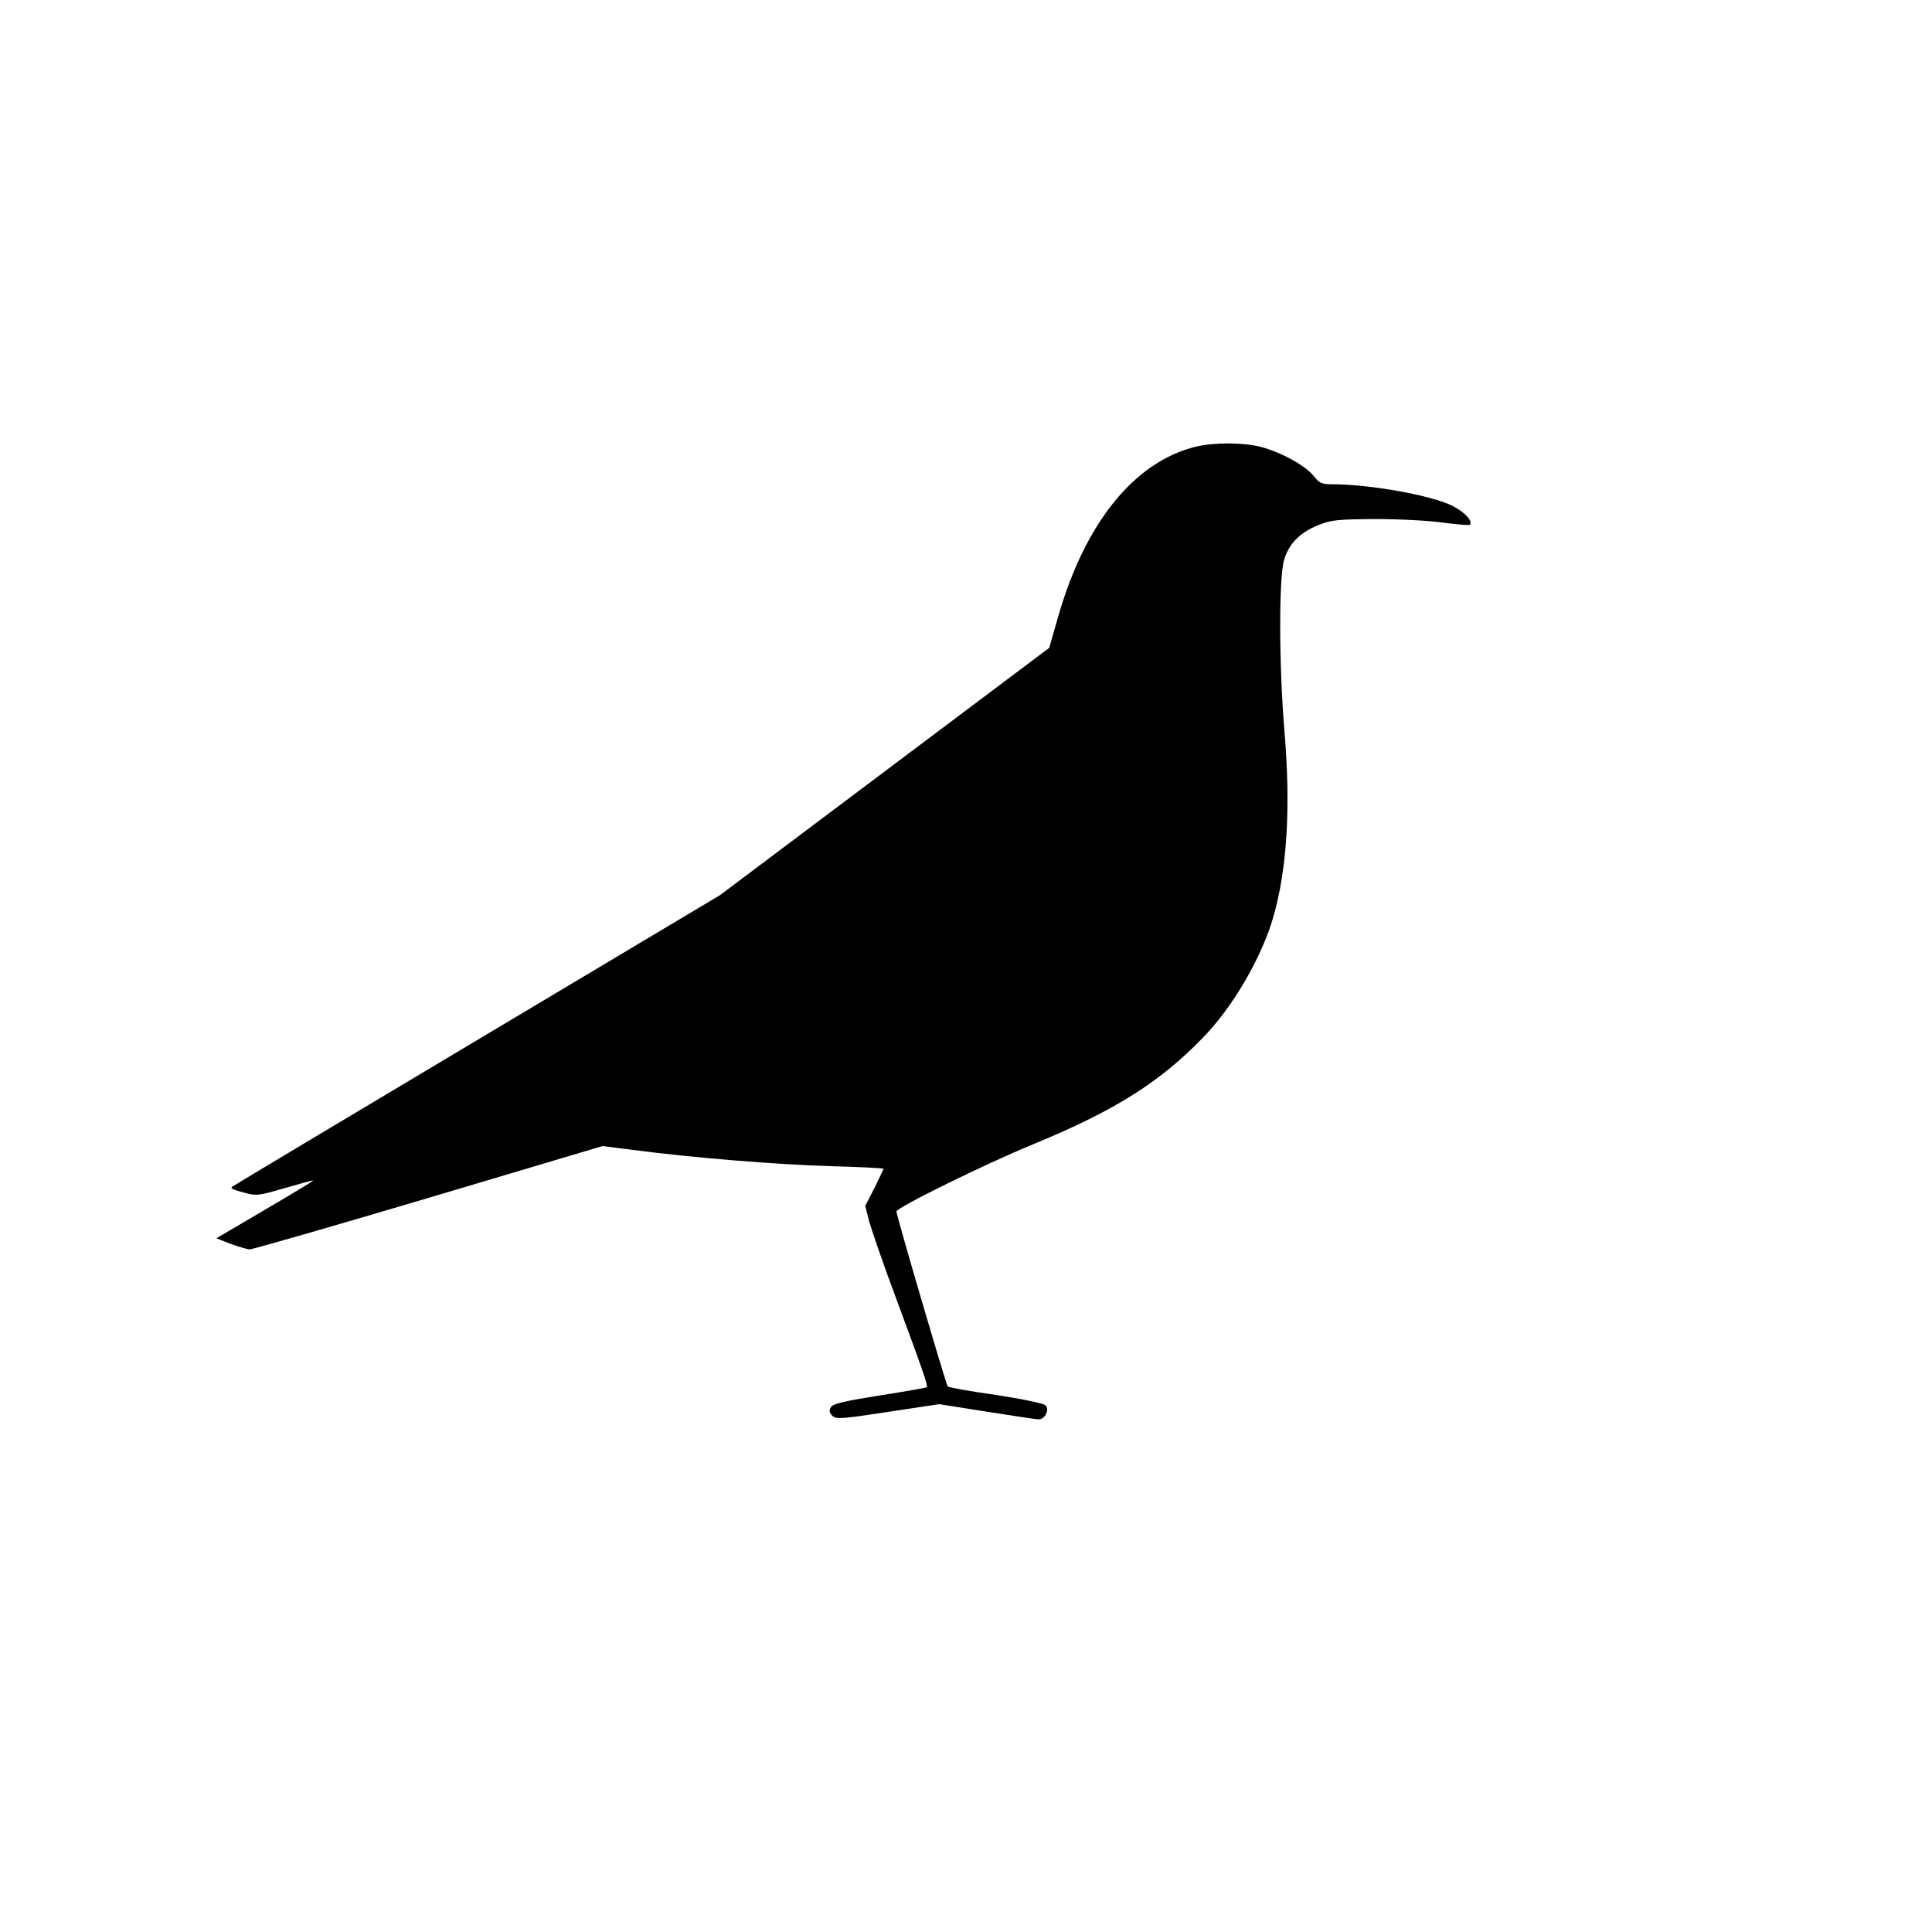
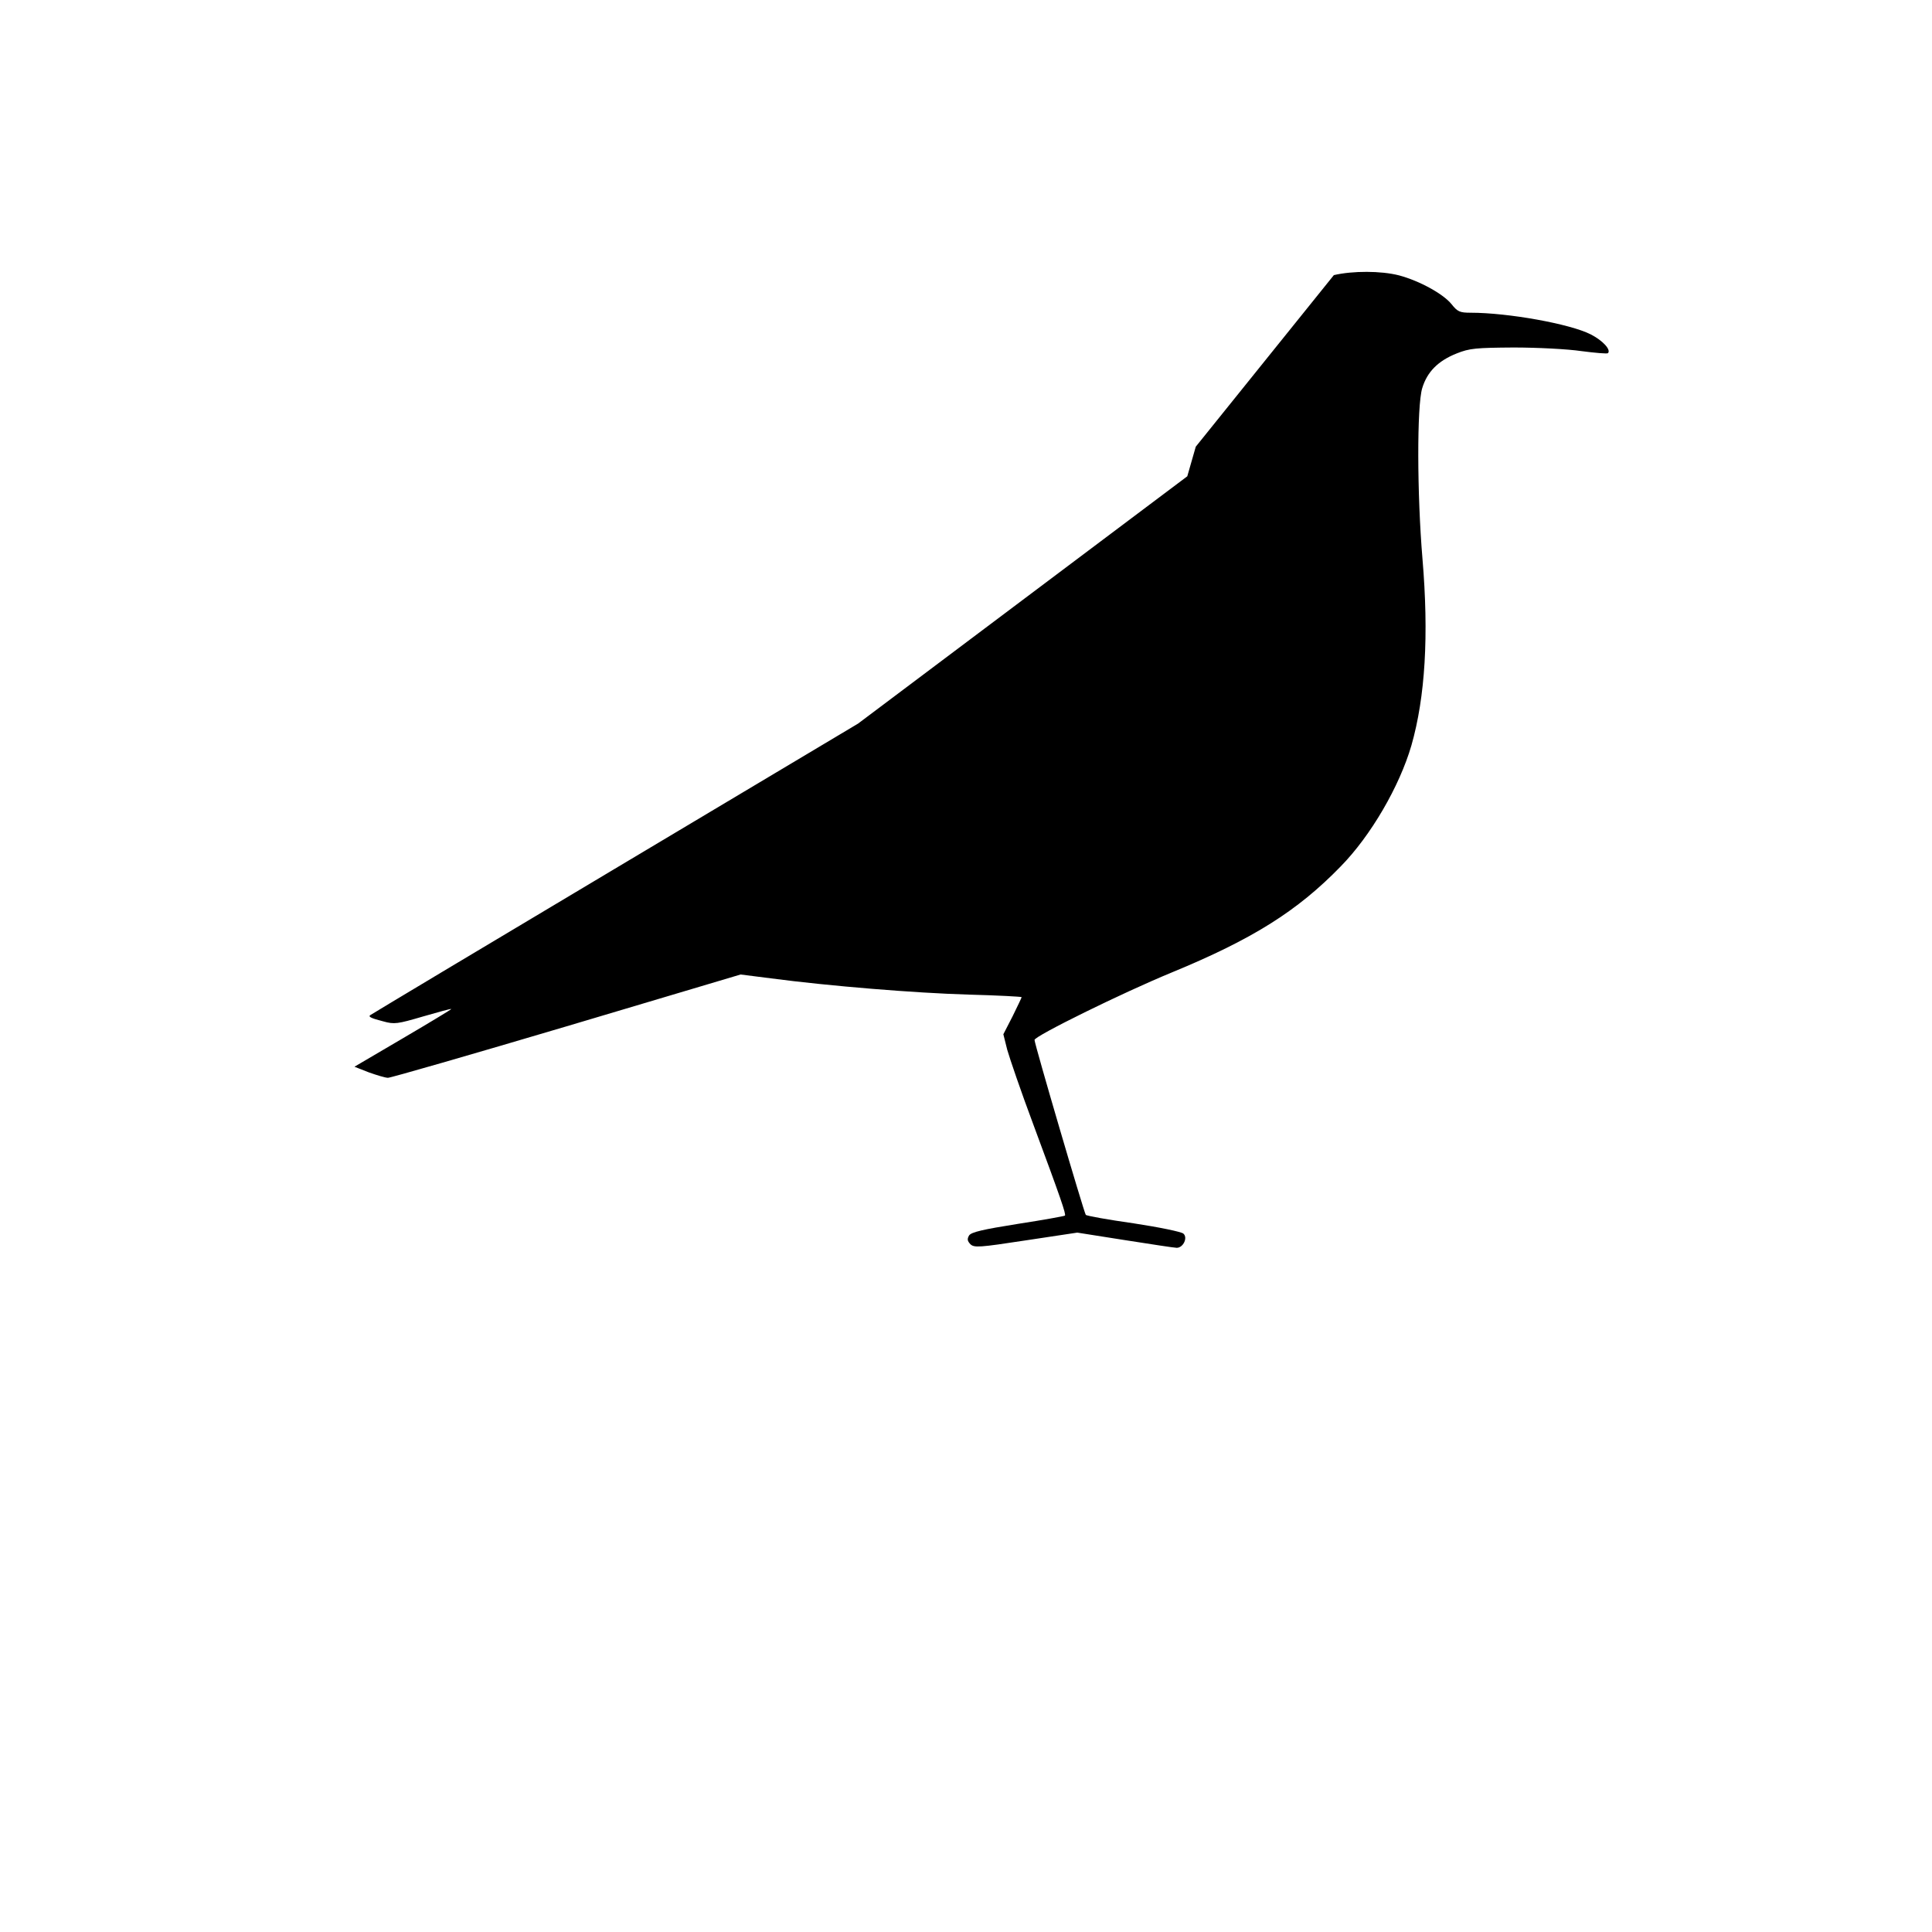
<svg xmlns="http://www.w3.org/2000/svg" version="1.0" width="750pt" height="750pt" viewBox="0 0 750 750" preserveAspectRatio="xMidYMid meet">
  <g transform="translate(0,750) scale(0.1,-0.1)" fill="#000000" stroke="none">
-     <path d="M4642 5766 c-240 -59 -432 -298 -536 -666 l-33 -115 -639 -480 -639 -480 -945 -564 c-520 -310 -947 -566 -949 -568 -8 -6 4 -12 51 -24 43 -12 55 -10 154 19 59 17 109 31 110 29 1 -1 -83 -52 -187 -113 l-189 -111 56 -22 c31 -11 64 -21 74 -21 11 0 323 90 694 200 l675 201 118 -15 c228 -30 560 -57 766 -63 114 -3 207 -8 207 -10 0 -2 -16 -35 -35 -74 l-36 -70 15 -60 c9 -32 54 -164 102 -292 107 -288 127 -347 122 -352 -2 -2 -84 -17 -182 -32 -138 -22 -181 -32 -190 -45 -8 -14 -7 -21 5 -34 15 -14 33 -13 216 15 l199 30 184 -29 c102 -16 193 -30 202 -30 25 0 44 39 26 55 -7 7 -94 25 -193 40 -99 14 -183 29 -186 33 -7 9 -199 663 -199 679 0 15 341 183 533 262 313 129 487 238 655 411 118 120 229 312 275 470 54 189 68 428 43 725 -21 250 -22 593 -1 662 19 63 61 106 134 135 50 20 75 22 221 23 91 0 209 -6 263 -14 54 -7 100 -11 103 -8 13 13 -20 49 -67 73 -81 41 -321 84 -466 84 -42 0 -51 4 -74 33 -32 40 -125 91 -204 112 -70 18 -180 18 -253 1z" />
+     <path d="M4642 5766 l-33 -115 -639 -480 -639 -480 -945 -564 c-520 -310 -947 -566 -949 -568 -8 -6 4 -12 51 -24 43 -12 55 -10 154 19 59 17 109 31 110 29 1 -1 -83 -52 -187 -113 l-189 -111 56 -22 c31 -11 64 -21 74 -21 11 0 323 90 694 200 l675 201 118 -15 c228 -30 560 -57 766 -63 114 -3 207 -8 207 -10 0 -2 -16 -35 -35 -74 l-36 -70 15 -60 c9 -32 54 -164 102 -292 107 -288 127 -347 122 -352 -2 -2 -84 -17 -182 -32 -138 -22 -181 -32 -190 -45 -8 -14 -7 -21 5 -34 15 -14 33 -13 216 15 l199 30 184 -29 c102 -16 193 -30 202 -30 25 0 44 39 26 55 -7 7 -94 25 -193 40 -99 14 -183 29 -186 33 -7 9 -199 663 -199 679 0 15 341 183 533 262 313 129 487 238 655 411 118 120 229 312 275 470 54 189 68 428 43 725 -21 250 -22 593 -1 662 19 63 61 106 134 135 50 20 75 22 221 23 91 0 209 -6 263 -14 54 -7 100 -11 103 -8 13 13 -20 49 -67 73 -81 41 -321 84 -466 84 -42 0 -51 4 -74 33 -32 40 -125 91 -204 112 -70 18 -180 18 -253 1z" />
  </g>
</svg>